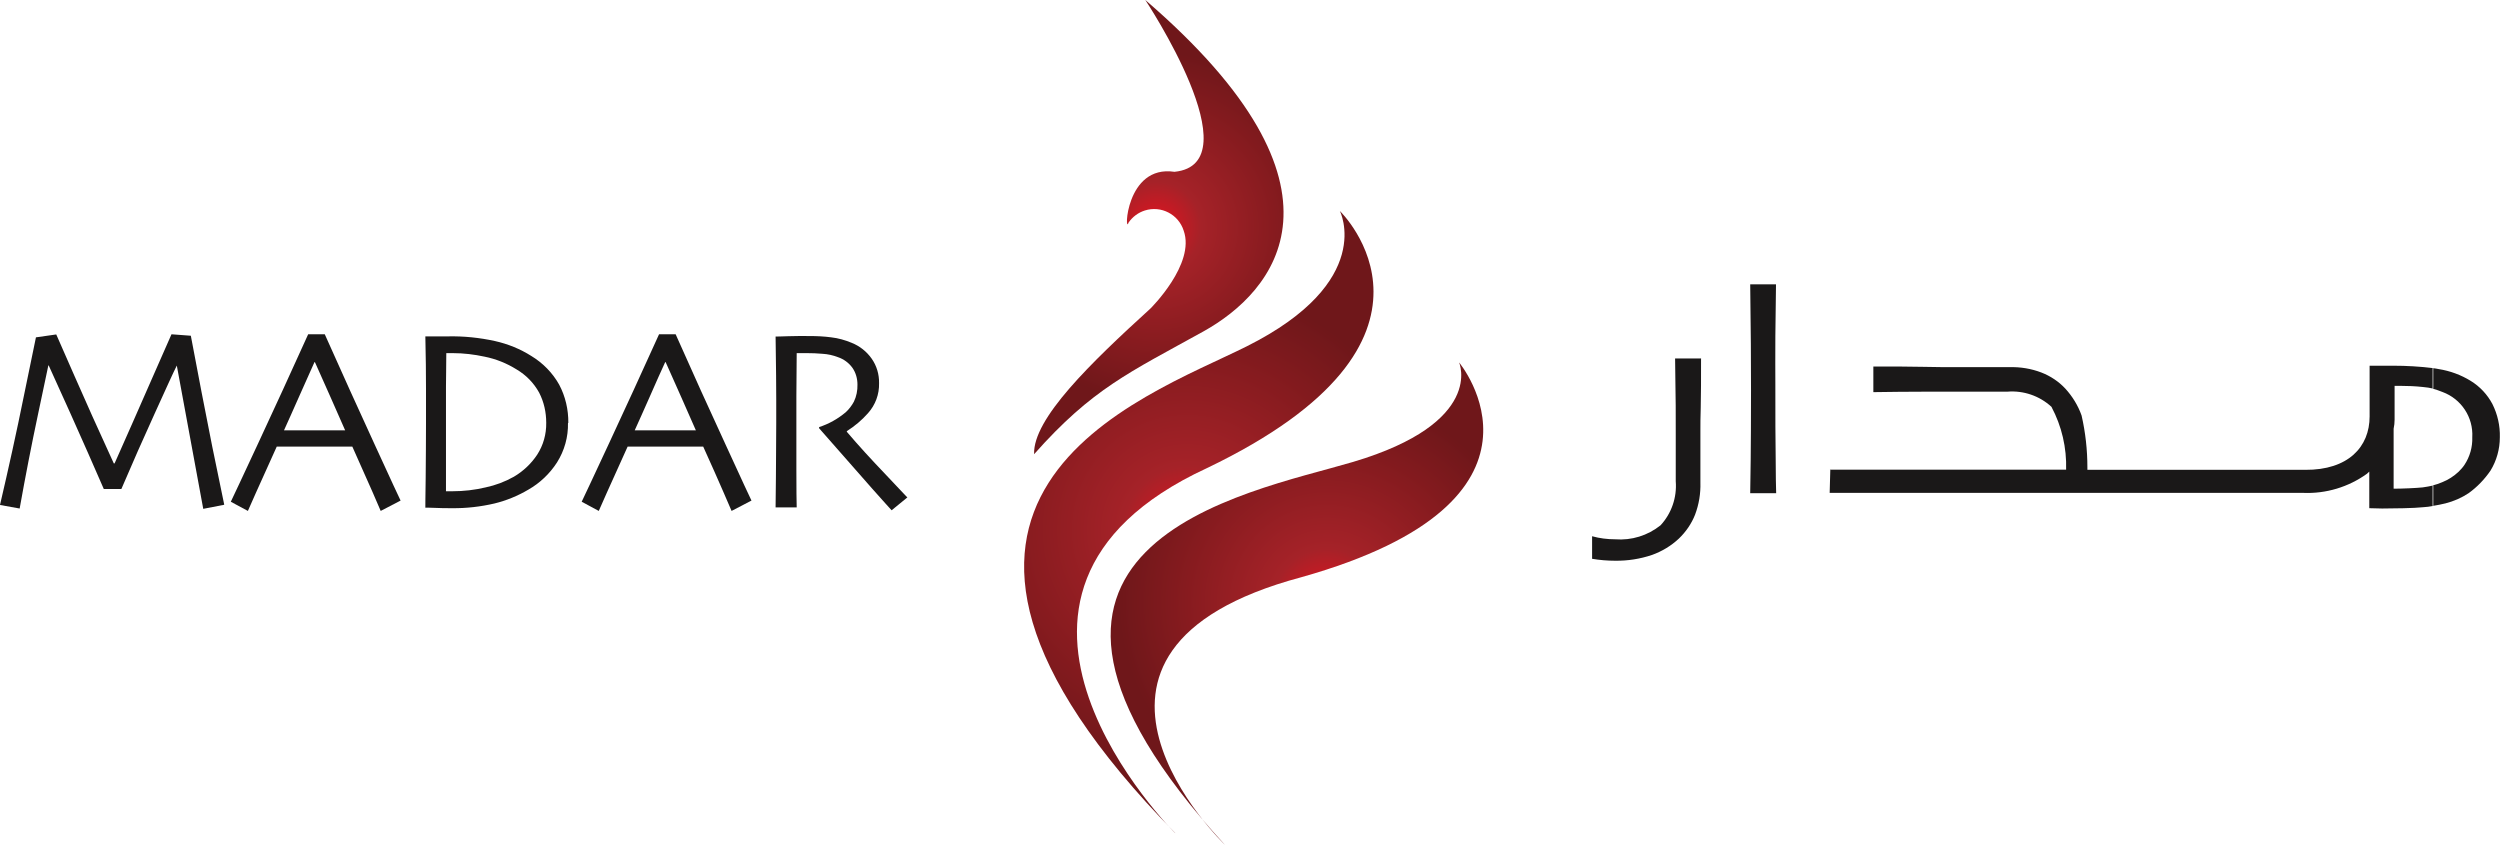
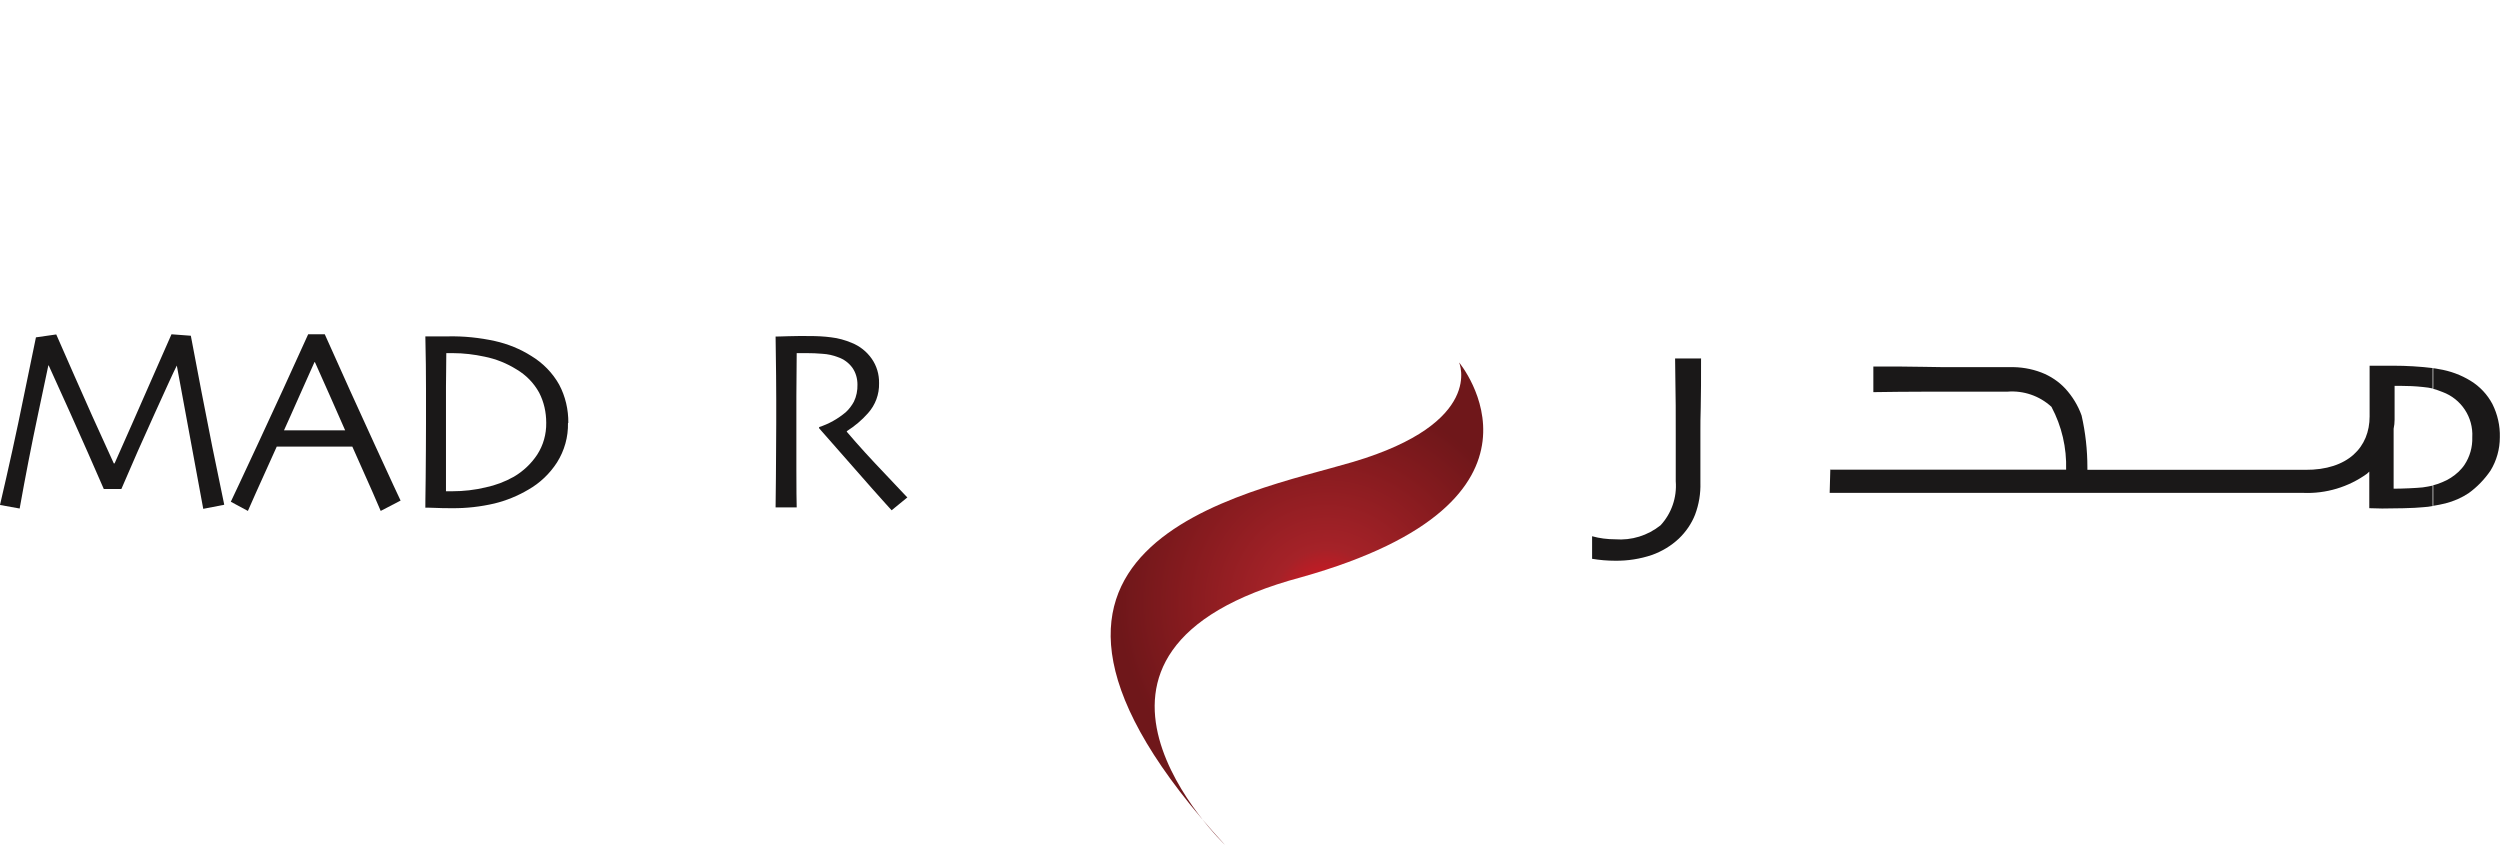
<svg xmlns="http://www.w3.org/2000/svg" id="a" width="155.11" height="52.42" viewBox="0 0 155.11 52.42">
  <defs>
    <radialGradient id="d" cx="-852.23" cy="549.58" fx="-852.23" fy="549.58" r=".45" gradientTransform="translate(25589.53 16486.28) scale(29.93 -29.93)" gradientUnits="userSpaceOnUse">
      <stop offset="0" stop-color="#e71422" />
      <stop offset=".12" stop-color="#c61a24" />
      <stop offset=".25" stop-color="#a52228" />
      <stop offset=".65" stop-color="#871b1f" />
      <stop offset=".96" stop-color="#6f171a" />
    </radialGradient>
    <radialGradient id="f" cx="-858.72" cy="553.42" fx="-858.72" fy="553.42" r=".41" gradientTransform="translate(33211.85 21389.49) scale(38.59 -38.59)" gradientUnits="userSpaceOnUse">
      <stop offset="0" stop-color="#e71422" />
      <stop offset=".12" stop-color="#c61a24" />
      <stop offset=".25" stop-color="#a52228" />
      <stop offset=".65" stop-color="#871b1f" />
      <stop offset=".96" stop-color="#6f171a" />
    </radialGradient>
    <radialGradient id="h" cx="-850.43" cy="548.51" fx="-850.43" fy="548.51" r=".4" gradientTransform="translate(24036.95 15471.17) scale(28.18 -28.18)" gradientUnits="userSpaceOnUse">
      <stop offset="0" stop-color="#e71422" />
      <stop offset=".12" stop-color="#c61a24" />
      <stop offset=".25" stop-color="#a52228" />
      <stop offset=".65" stop-color="#871b1f" />
      <stop offset=".96" stop-color="#6f171a" />
    </radialGradient>
  </defs>
  <g id="b">
    <g id="c">
      <path id="e" d="M76,52.42s-12.46-12.01,4.75-16.61c16.92-4.76,9.78-13.32,9.78-13.32,0,0,1.63,3.73-6.58,6.17-6.56,1.95-25.11,5.05-7.95,23.76Z" fill="url(#d)" stroke-width="0" />
-       <path id="g" d="M72.91,51.69s-14.93-14.83,1.96-22.64c16.58-7.94,8.26-15.96,8.26-15.96,0,0,2.25,4.38-5.78,8.4-6.4,3.21-24.91,9.32-4.44,30.19Z" fill="url(#f)" stroke-width="0" />
-       <path id="i" d="M71.06,0c13.63,11.73,7.98,18.13,3.61,20.56-4.6,2.55-6.9,3.55-10.51,7.62-.08-2.2,3.51-5.66,7.22-9.04,0,0,2.8-2.76,2.06-4.83-.32-1.01-1.4-1.57-2.41-1.25-.41.13-.76.39-1.01.75-.27.84-.2-3.61,2.85-3.15,4.94-.5-1.81-10.66-1.81-10.66Z" fill="url(#h)" stroke-width="0" />
    </g>
    <g id="j">
      <g id="k">
        <path id="l" d="M13.9,31.32l-1.29.25-1.64-8.89h0c-.21.41-.66,1.41-1.37,2.97-.71,1.56-1.4,3.12-2.07,4.69h-1.09c-.63-1.45-1.32-3.02-2.08-4.71-.76-1.69-1.21-2.67-1.34-2.96h-.02c-.03.14-.24,1.15-.64,3.03-.4,1.88-.78,3.83-1.14,5.85l-1.22-.22c.53-2.27,1.03-4.53,1.48-6.76.46-2.23.71-3.45.75-3.64l1.26-.18c.05.12.43.97,1.12,2.55.69,1.58,1.51,3.4,2.45,5.45h.05c.72-1.62,1.48-3.34,2.28-5.17.8-1.83,1.22-2.77,1.25-2.84l1.2.09c.02.11.24,1.27.66,3.47.42,2.2.89,4.53,1.41,7Z" fill="#1a1818" stroke-width="0" />
        <path id="m" d="M24.85,31.06l-1.23.64c-.02-.06-.19-.45-.51-1.18s-.74-1.67-1.25-2.81h-4.69c-.56,1.23-.99,2.19-1.29,2.86-.3.68-.47,1.05-.5,1.13l-1.06-.57c.14-.28.7-1.49,1.7-3.63s2.03-4.4,3.1-6.76h1.03c1.06,2.37,2.09,4.66,3.11,6.87,1.02,2.22,1.55,3.37,1.6,3.46ZM21.41,26.69c-.28-.65-.58-1.32-.89-2.02s-.64-1.44-.98-2.2h-.03c-.27.59-.58,1.3-.96,2.15s-.68,1.54-.93,2.08h0s3.8,0,3.8,0h0Z" fill="#1a1818" stroke-width="0" />
        <path id="n" d="M35.24,26.24c.02.87-.22,1.72-.68,2.45-.45.7-1.06,1.28-1.78,1.69-.66.39-1.37.68-2.11.86-.86.2-1.74.3-2.62.29-.37,0-.73,0-1.08-.02s-.55-.01-.58-.01c0-.03,0-.63.02-1.83.01-1.2.02-2.32.02-3.39v-2.18c0-.89-.01-1.96-.04-3.23.05,0,.29,0,.72,0h.69c.98-.02,1.95.08,2.91.29.8.18,1.57.49,2.26.93.71.43,1.31,1.04,1.72,1.77.39.73.58,1.56.57,2.38ZM33.89,26.23c0-.65-.14-1.29-.44-1.87-.33-.6-.81-1.09-1.4-1.44-.61-.38-1.28-.65-1.98-.79-.65-.14-1.31-.22-1.97-.22h-.41c0,.84-.02,1.53-.02,2.08s0,.99,0,1.32v1.62c0,.85,0,2.04,0,3.55h.4c.7,0,1.39-.08,2.06-.24.61-.13,1.2-.35,1.75-.66.58-.34,1.08-.81,1.45-1.37.38-.59.57-1.27.56-1.97h0Z" fill="#1a1818" stroke-width="0" />
-         <path id="o" d="M46.62,31.06l-1.23.64c-.02-.06-.19-.45-.51-1.18s-.73-1.67-1.25-2.81h-4.69c-.56,1.23-.99,2.19-1.29,2.86-.3.68-.47,1.05-.5,1.13l-1.06-.57c.14-.28.7-1.49,1.7-3.63s2.03-4.4,3.1-6.76h1.03c1.05,2.37,2.09,4.66,3.11,6.87,1.02,2.22,1.55,3.37,1.6,3.46ZM43.17,26.69c-.28-.65-.58-1.32-.89-2.02s-.64-1.44-.98-2.2h-.03c-.27.59-.59,1.3-.96,2.15s-.69,1.54-.93,2.08h0s3.8,0,3.8,0h0Z" fill="#1a1818" stroke-width="0" />
        <path id="p" d="M56.31,30.85l-.99.81c-.11-.12-.53-.58-1.23-1.37-.71-.8-1.8-2.04-3.27-3.72v-.07c.61-.2,1.16-.51,1.65-.92.21-.19.38-.42.51-.66.16-.33.23-.7.22-1.06,0-.37-.1-.74-.32-1.05-.22-.3-.53-.53-.89-.65-.31-.12-.63-.19-.97-.21-.34-.03-.65-.04-.93-.04h-.66c-.01,1.01-.02,1.89-.02,2.66s0,1.31,0,1.62c0,.72,0,1.71,0,2.95,0,1.24.01,2.02.02,2.34h-1.31c0-.32.01-.93.02-1.84,0-.91.02-2.05.02-3.4v-1.46c0-.71-.01-2.01-.04-3.9.05,0,.32,0,.8-.02s.91-.01,1.31-.01c.45,0,.89.02,1.34.08.44.05.86.17,1.27.34.5.2.93.54,1.24.98.31.44.47.97.46,1.52.02.69-.23,1.36-.69,1.87-.38.43-.82.8-1.31,1.11v.04c.72.85,1.52,1.72,2.38,2.62.85.91,1.32,1.39,1.38,1.46Z" fill="#1a1818" stroke-width="0" />
      </g>
      <g id="q">
        <g id="r">
          <path id="s" d="M105.54,22.22c0,1.24,0,2.28-.02,3.09s-.02.8-.02,1.4v3.23c.02.68-.09,1.35-.33,1.99-.22.56-.57,1.07-1.01,1.49-.48.45-1.05.79-1.66,1.01-.74.25-1.51.37-2.29.36-.48,0-.96-.04-1.43-.12v-1.4c.46.13.95.19,1.43.19,1.02.08,2.02-.23,2.82-.87.68-.74,1.02-1.73.94-2.73v-2.97c0-1.53,0-2.07-.02-3.05l-.02-1.6h1.6Z" fill="#1a1818" fill-rule="evenodd" stroke-width="0" />
          <g id="t">
            <path id="u" d="M150.94,22.84c.12.01.25.04.37.06.7.11,1.38.36,1.98.73.57.35,1.04.85,1.35,1.44.32.64.48,1.35.46,2.06,0,.73-.2,1.45-.58,2.07-.37.54-.83,1.02-1.36,1.4-.44.29-.92.5-1.43.63-.26.06-.52.12-.8.16v-1.27c.2-.05.4-.12.59-.2.38-.15.72-.37,1.02-.65.13-.13.26-.27.36-.42.34-.51.51-1.11.49-1.72.07-1.24-.68-2.38-1.85-2.81-.2-.08-.4-.15-.61-.21v-1.27ZM113.53,29.14h14.66c.04-1.36-.27-2.7-.91-3.9-.74-.68-1.73-1.02-2.73-.94h-2.97c-1.53,0-2.78,0-3.75.01l-1.6.02v-1.59c1.24,0,2.27,0,3.09.02s1.51.02,2.11.02h3.24c.68-.02,1.35.09,1.98.33.57.22,1.08.56,1.49,1,.44.48.79,1.05,1.01,1.67.24,1.05.36,2.13.36,3.22v.15h13.51c2.67.02,4-1.42,4-3.31v-3.15h.81s.66,0,.66,0c.83,0,1.66.05,2.48.15v1.27c-.21-.05-.43-.08-.65-.1-.46-.05-.93-.07-1.39-.07h-.36s0,1.89,0,2.1c0,.19-.02.37-.06.56v3.72c.56,0,1.42-.04,1.8-.08.22-.03.44-.07.66-.12v1.27c-.21.04-.43.07-.64.08-.51.06-1.89.08-2.53.08l-.8-.02v-2.27l-.14.13c-1.15.83-2.55,1.25-3.96,1.19h-29.38l.04-1.46Z" fill="#1a1818" fill-rule="evenodd" stroke-width="0" />
-             <path id="v" d="M110.19,30.6h-1.6c0-.39.02-1.08.03-2.07s.02-2.42.02-4.28c0-.74,0-1.7-.01-2.89s-.02-2.44-.04-3.72h1.6c-.01.92-.03,2-.04,3.22s0,2.22,0,3c0,1.96,0,3.47.02,4.55,0,1.07.02,1.8.03,2.19Z" fill="#1a1818" fill-rule="evenodd" stroke-width="0" />
          </g>
        </g>
      </g>
    </g>
  </g>
</svg>